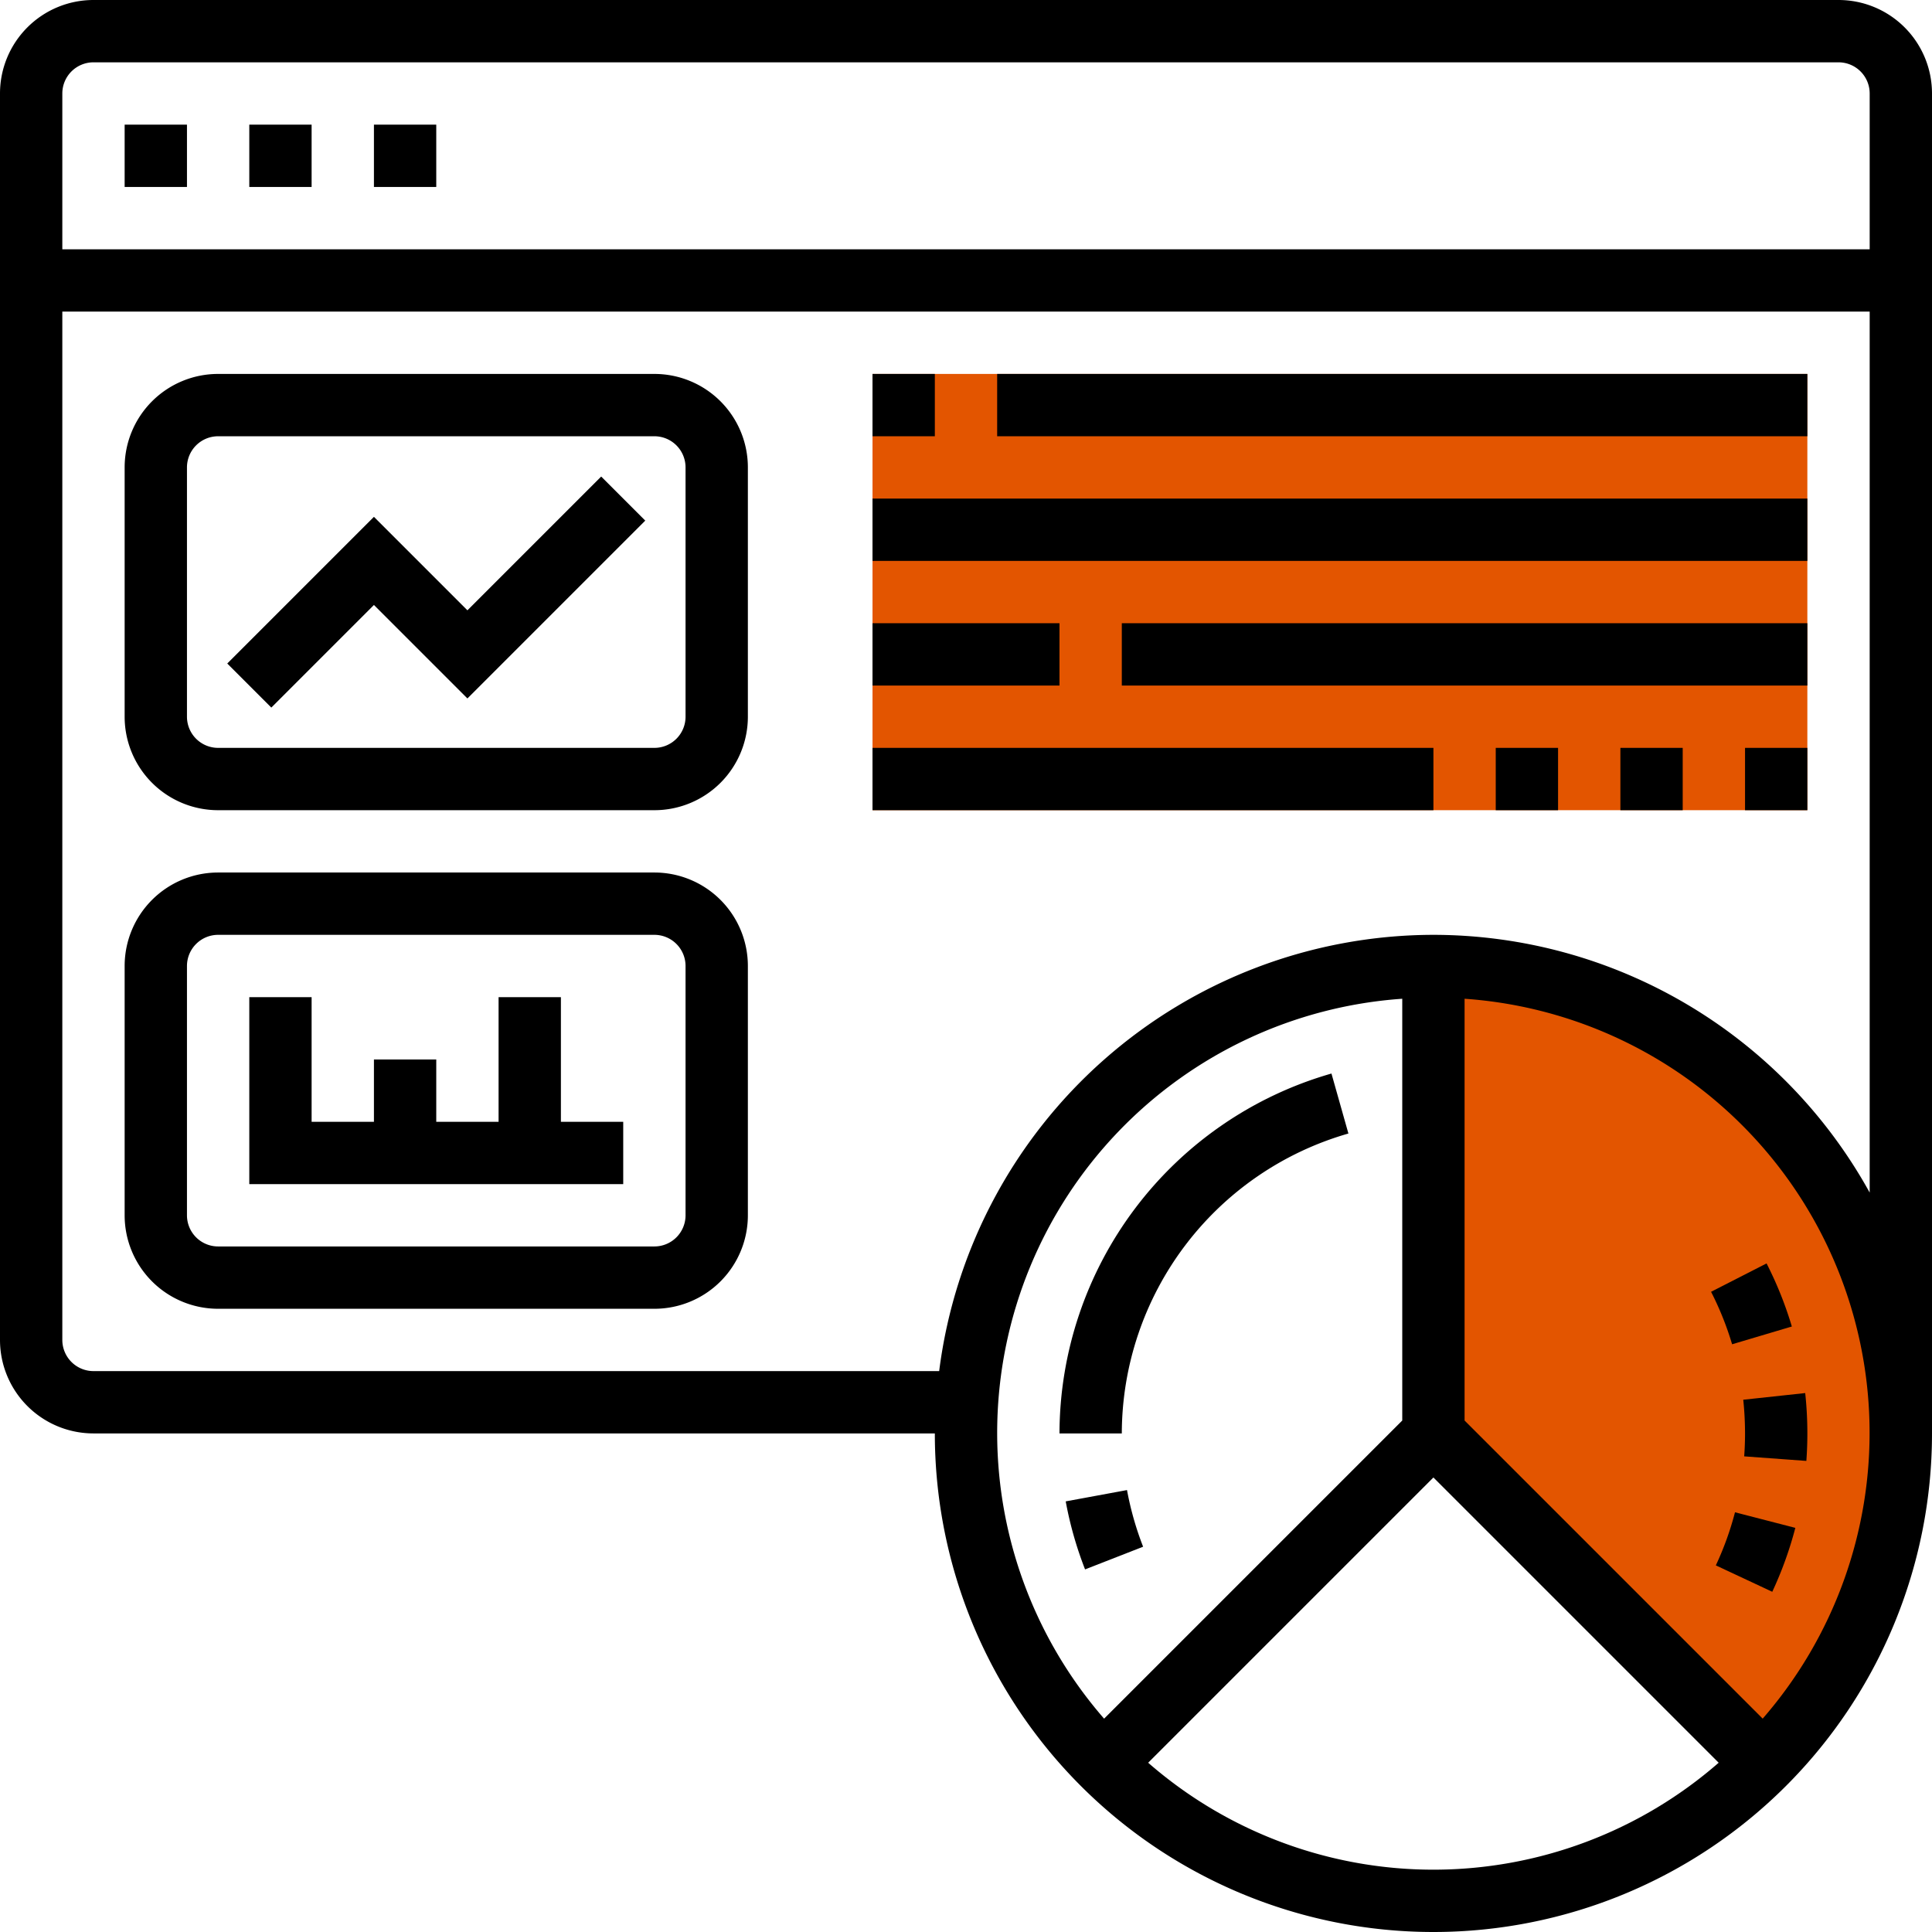
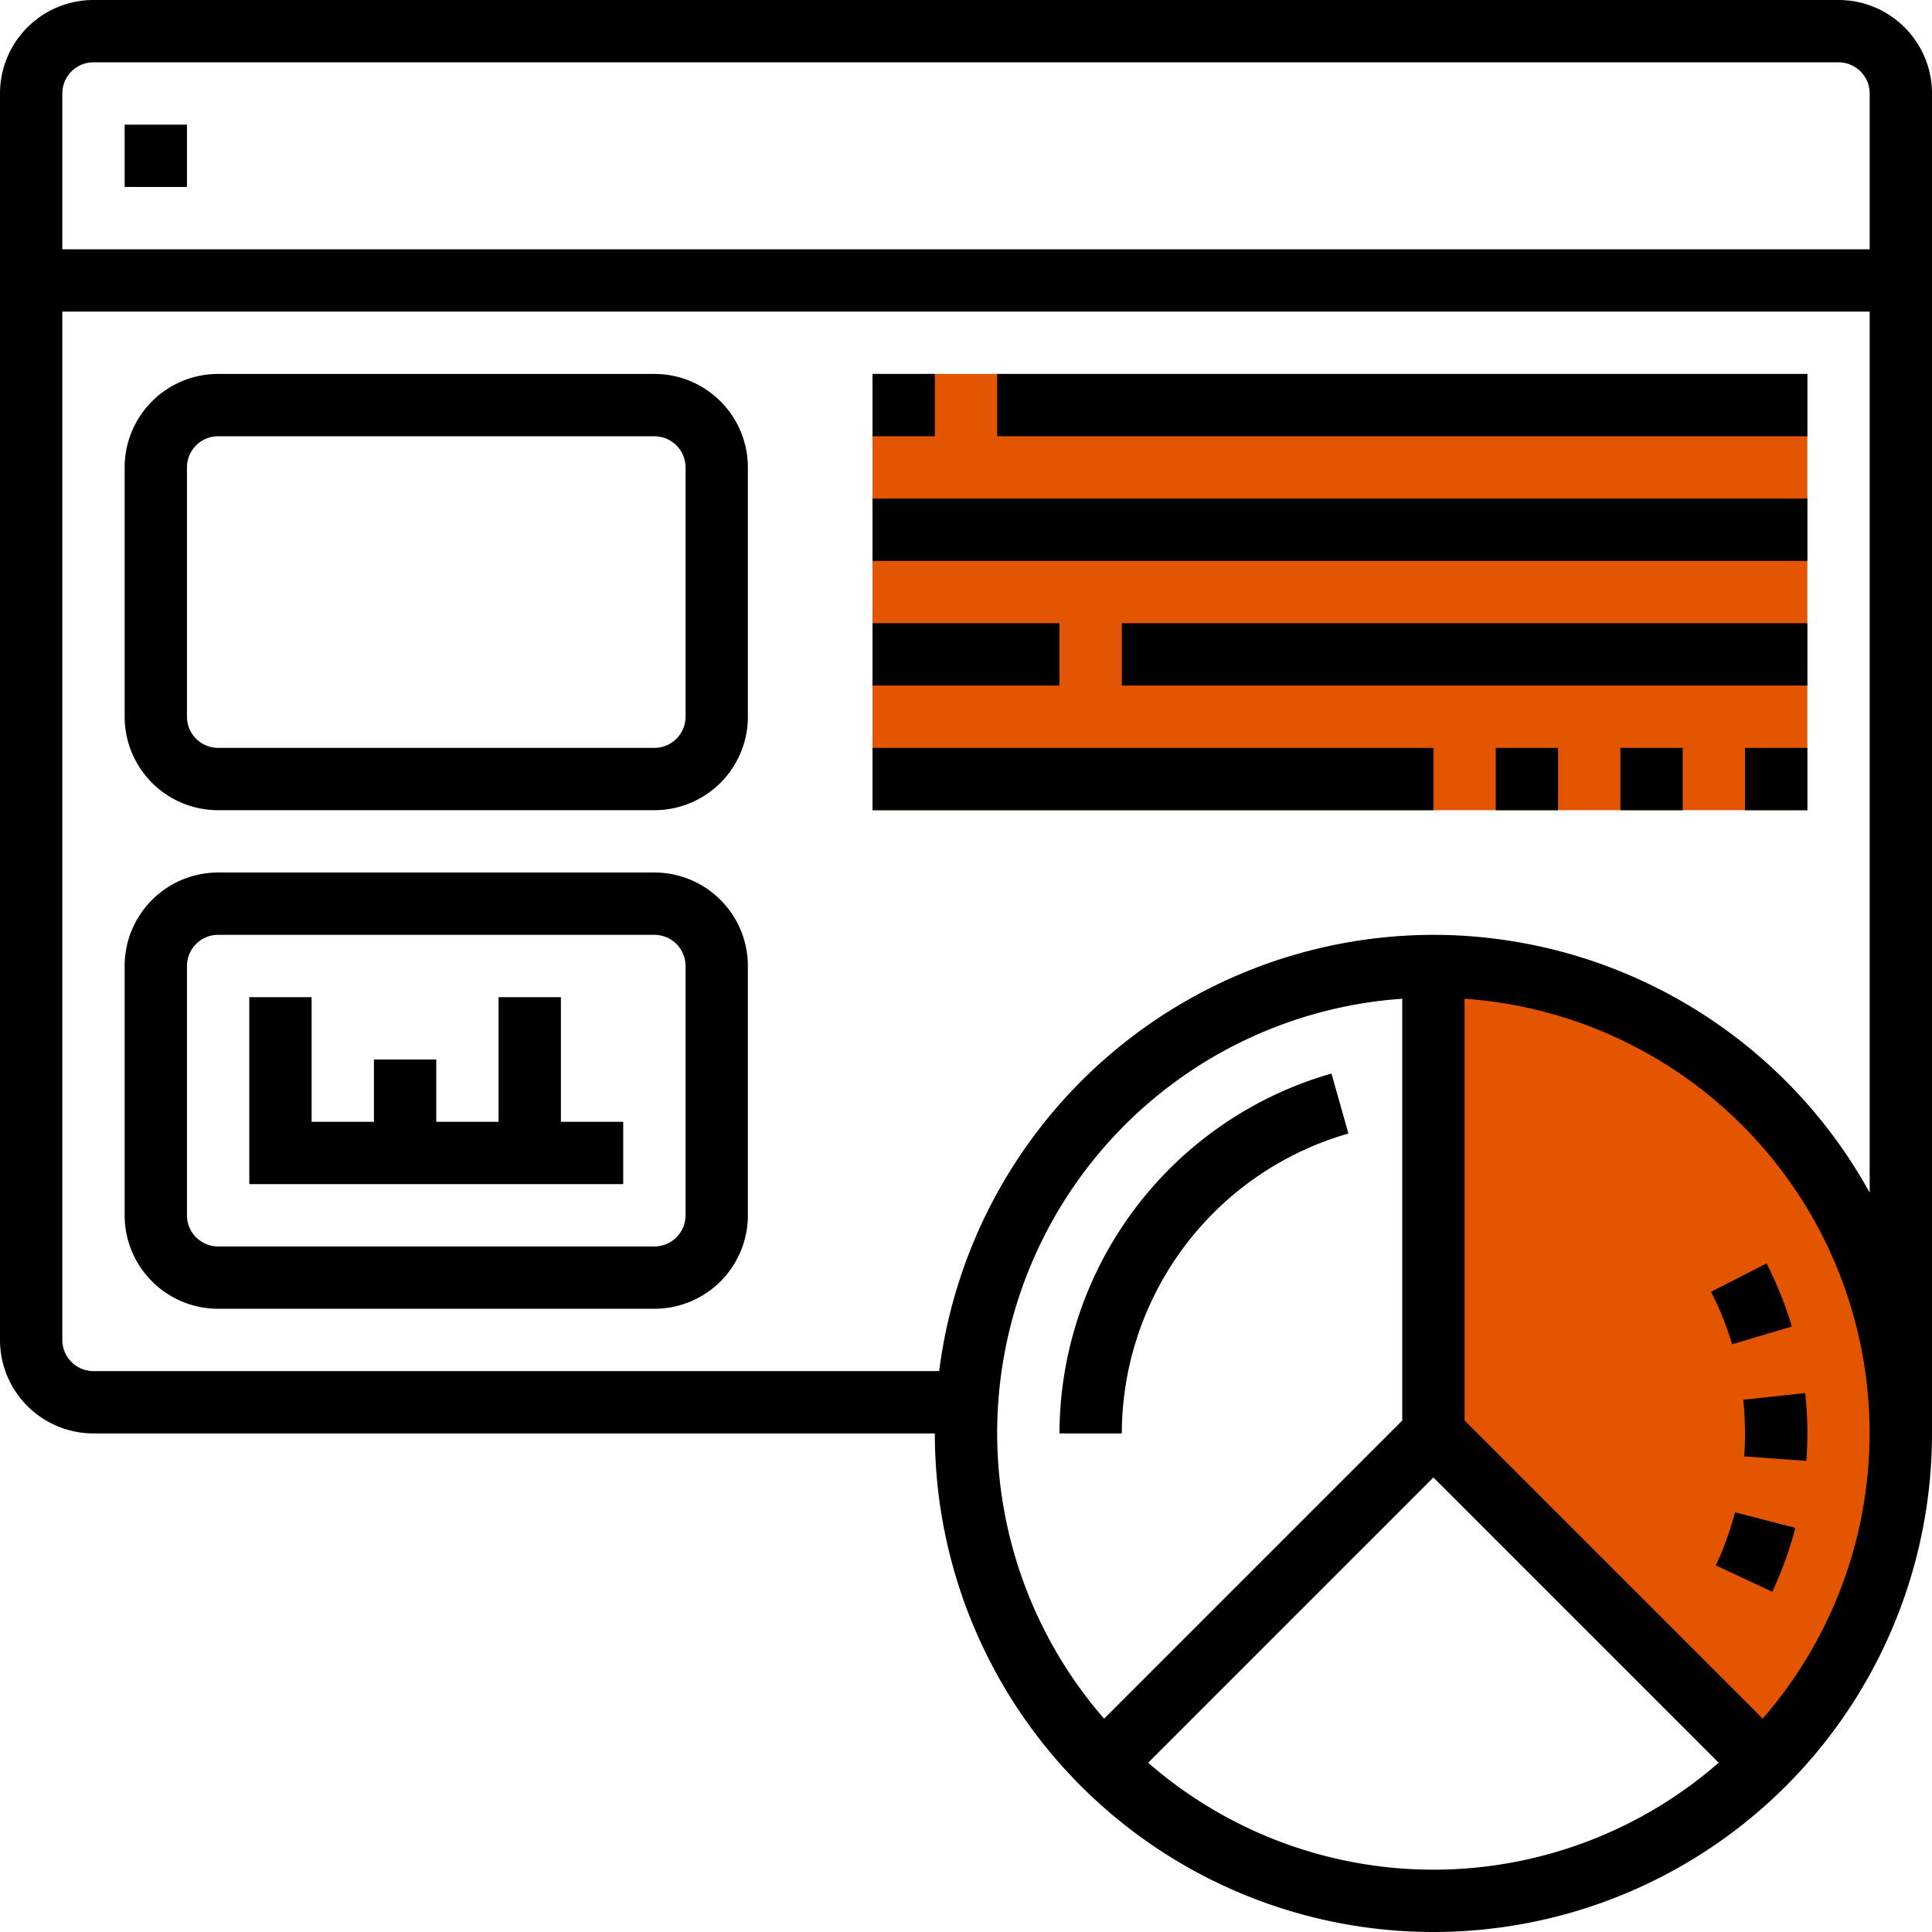
<svg xmlns="http://www.w3.org/2000/svg" width="62" height="62" viewBox="0 0 62 62">
  <defs>
    <style>.a{fill:#e35500;}</style>
  </defs>
  <g transform="translate(-652 -1467)">
    <g transform="translate(651 1466)">
      <path class="a" d="M62,47A15,15,0,0,0,47,32V47L57.592,57.572A14.9,14.9,0,0,0,62,47Z" />
      <path class="a" d="M29,13H59V27H29Z" />
      <path d="M60,1H4A3,3,0,0,0,1,4V44a3,3,0,0,0,3,3H31a16,16,0,0,0,32,0V4A3,3,0,0,0,60,1ZM4,3H60a1,1,0,0,1,1,1V9H3V4A1,1,0,0,1,4,3ZM46,46.586l-9.568,9.568A13.967,13.967,0,0,1,46,33.051ZM37.846,57.568,47,48.414l9.154,9.154a13.924,13.924,0,0,1-18.308,0Zm19.722-1.414L48,46.586V33.051a13.967,13.967,0,0,1,9.568,23.1ZM47,31A16.013,16.013,0,0,0,31.139,45H4a1,1,0,0,1-1-1V11H61V39.271A16.009,16.009,0,0,0,47,31Z" />
      <path d="M37,47a10.035,10.035,0,0,1,7.272-9.624l-.544-1.925A12.044,12.044,0,0,0,35,47Z" />
-       <path d="M35.2,49.181a11.91,11.91,0,0,0,.621,2.183l1.863-.728a9.987,9.987,0,0,1-.517-1.818Z" />
      <path d="M56.585,44.139l1.917-.57a11.911,11.911,0,0,0-.811-2.024l-1.781.91A9.9,9.9,0,0,1,56.585,44.139Z" />
      <path d="M56.062,51.234l1.812.848a12.015,12.015,0,0,0,.74-2.051l-1.936-.5a9.9,9.9,0,0,1-.616,1.706Z" />
      <path d="M57,47q0,.372-.027.736l1.995.146C58.989,47.591,59,47.3,59,47a12.128,12.128,0,0,0-.069-1.295l-1.988.214A10.43,10.43,0,0,1,57,47Z" />
-       <path d="M13,5h2V7H13Z" />
-       <path d="M9,5h2V7H9Z" />
      <path d="M5,5H7V7H5Z" />
      <path d="M22,13H8a3,3,0,0,0-3,3v8a3,3,0,0,0,3,3H22a3,3,0,0,0,3-3V16A3,3,0,0,0,22,13Zm1,11a1,1,0,0,1-1,1H8a1,1,0,0,1-1-1V16a1,1,0,0,1,1-1H22a1,1,0,0,1,1,1Z" />
      <path d="M22,29H8a3,3,0,0,0-3,3v8a3,3,0,0,0,3,3H22a3,3,0,0,0,3-3V32A3,3,0,0,0,22,29Zm1,11a1,1,0,0,1-1,1H8a1,1,0,0,1-1-1V32a1,1,0,0,1,1-1H22a1,1,0,0,1,1,1Z" />
-       <path d="M16,20.586l-3-3L8.293,22.293l1.414,1.414L13,20.414l3,3,5.707-5.707-1.414-1.414Z" />
      <path d="M19,33H17v4H15V35H13v2H11V33H9v6H21V37H19Z" />
      <path d="M29,13h2v2H29Z" />
      <path d="M33,13H59v2H33Z" />
      <path d="M29,17H59v2H29Z" />
      <path d="M29,21h6v2H29Z" />
      <path d="M37,21H59v2H37Z" />
      <path d="M29,25H47v2H29Z" />
      <path d="M49,25h2v2H49Z" />
      <path d="M53,25h2v2H53Z" />
      <path d="M57,25h2v2H57Z" />
    </g>
  </g>
</svg>